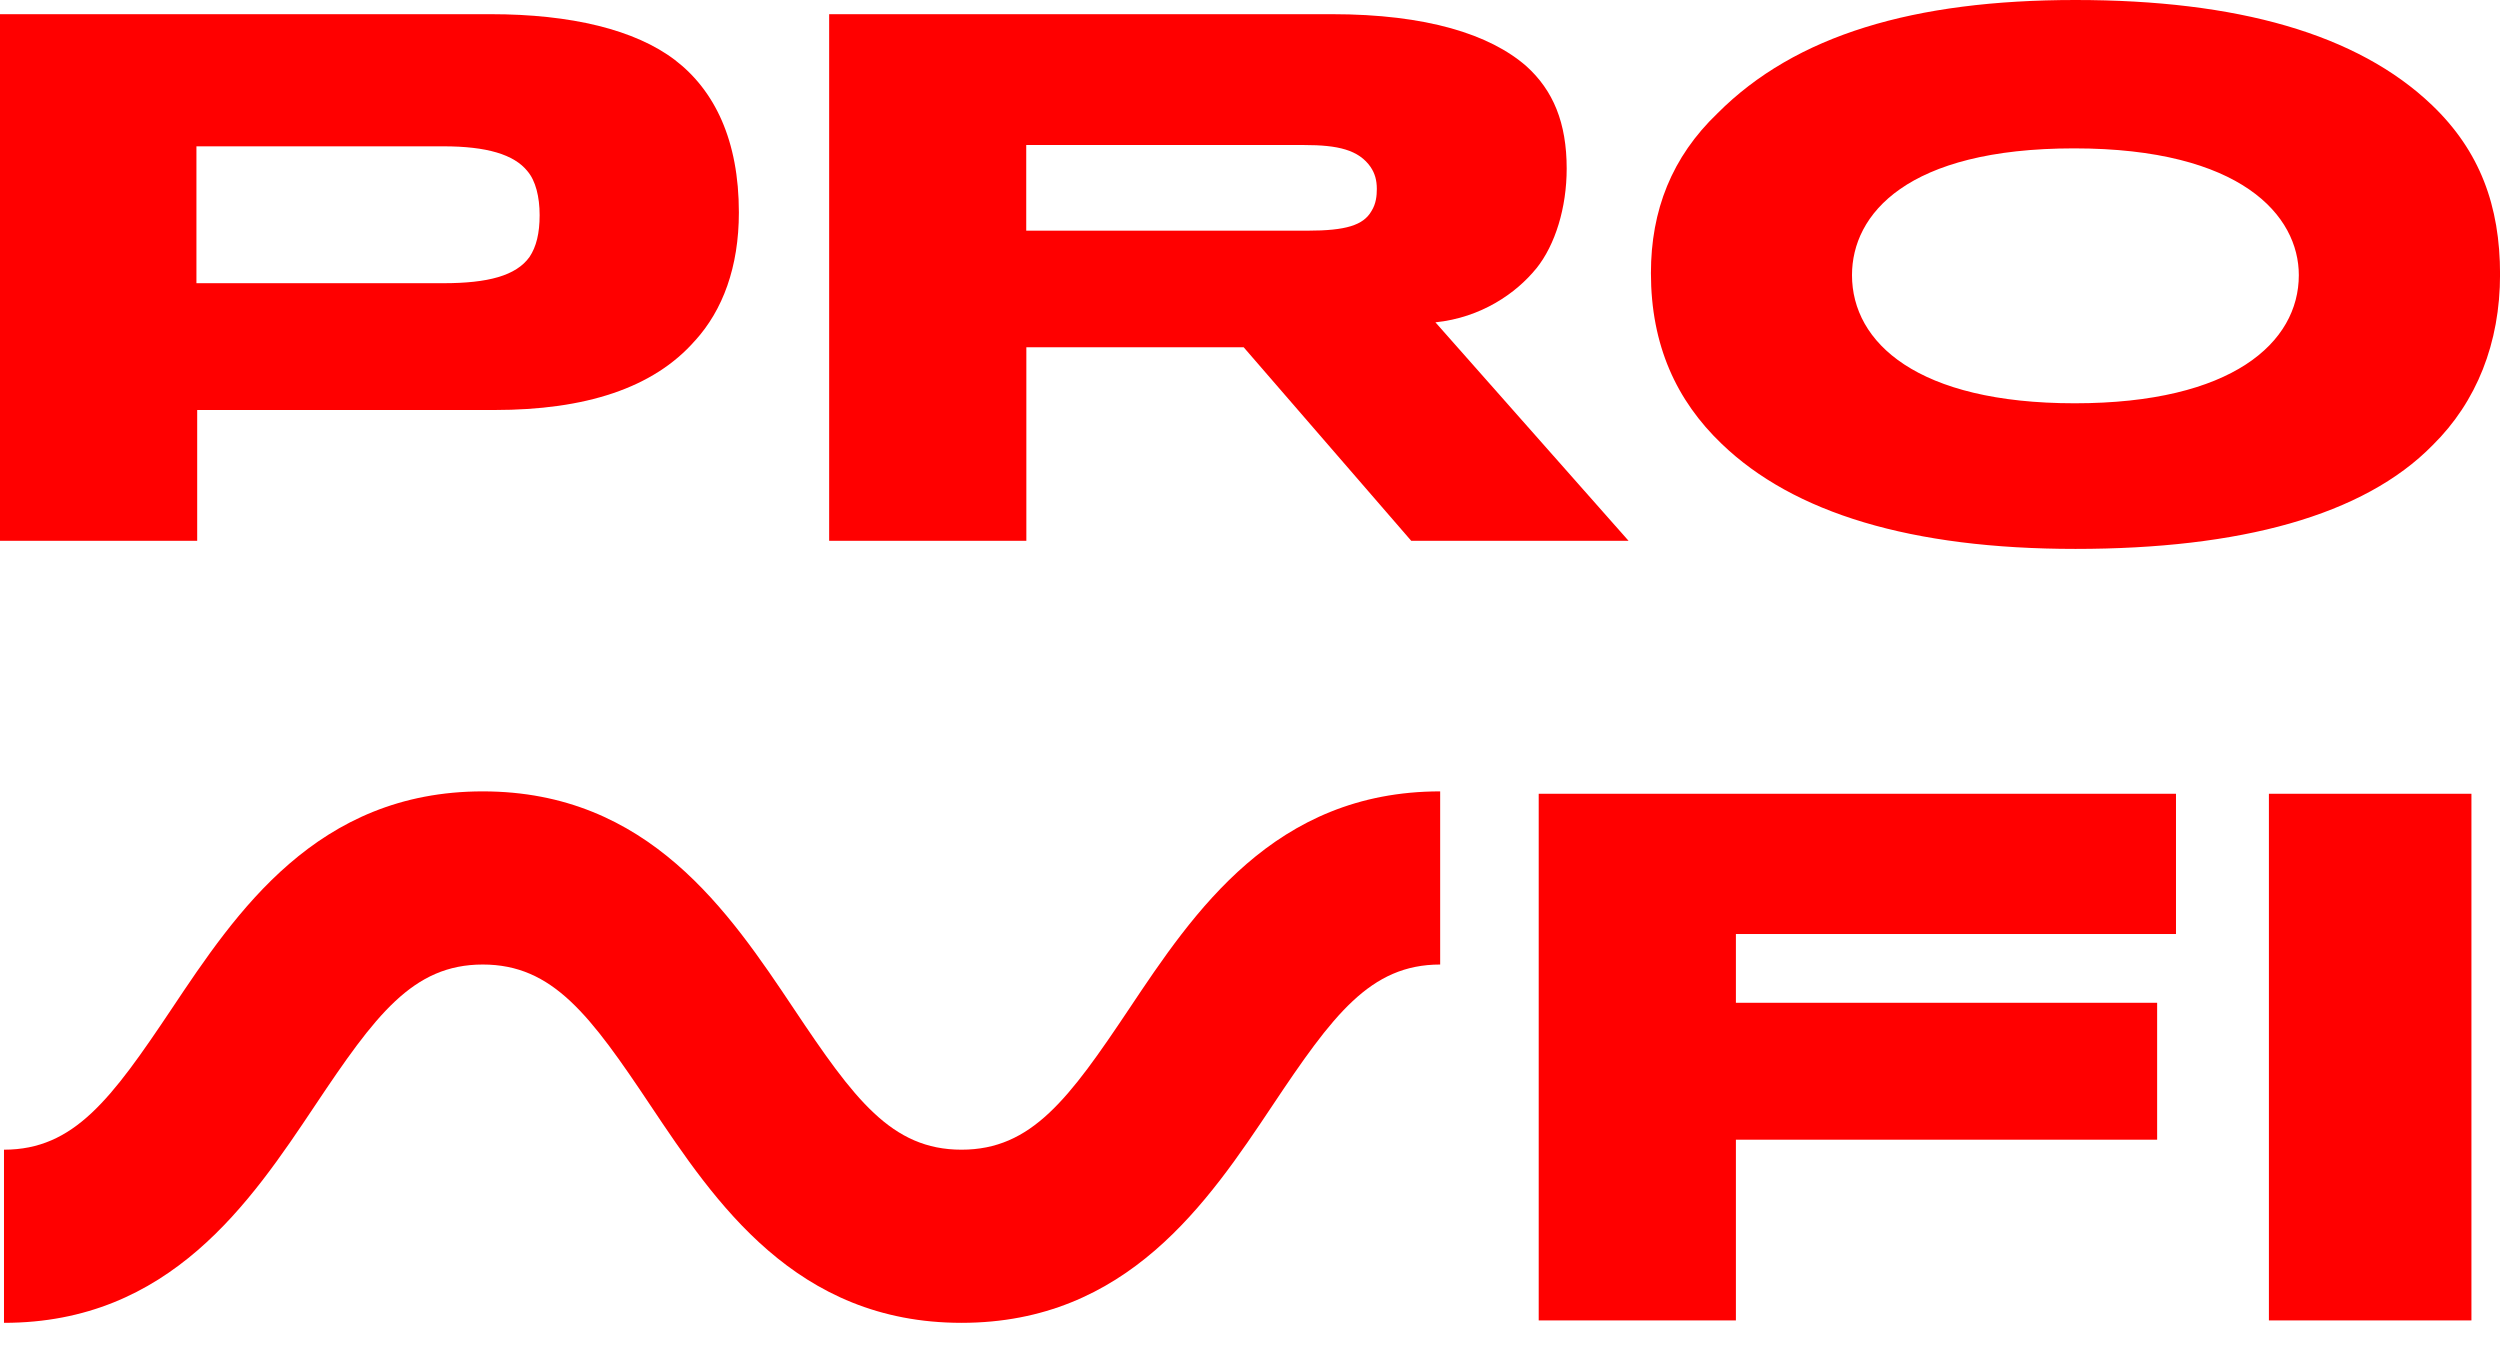
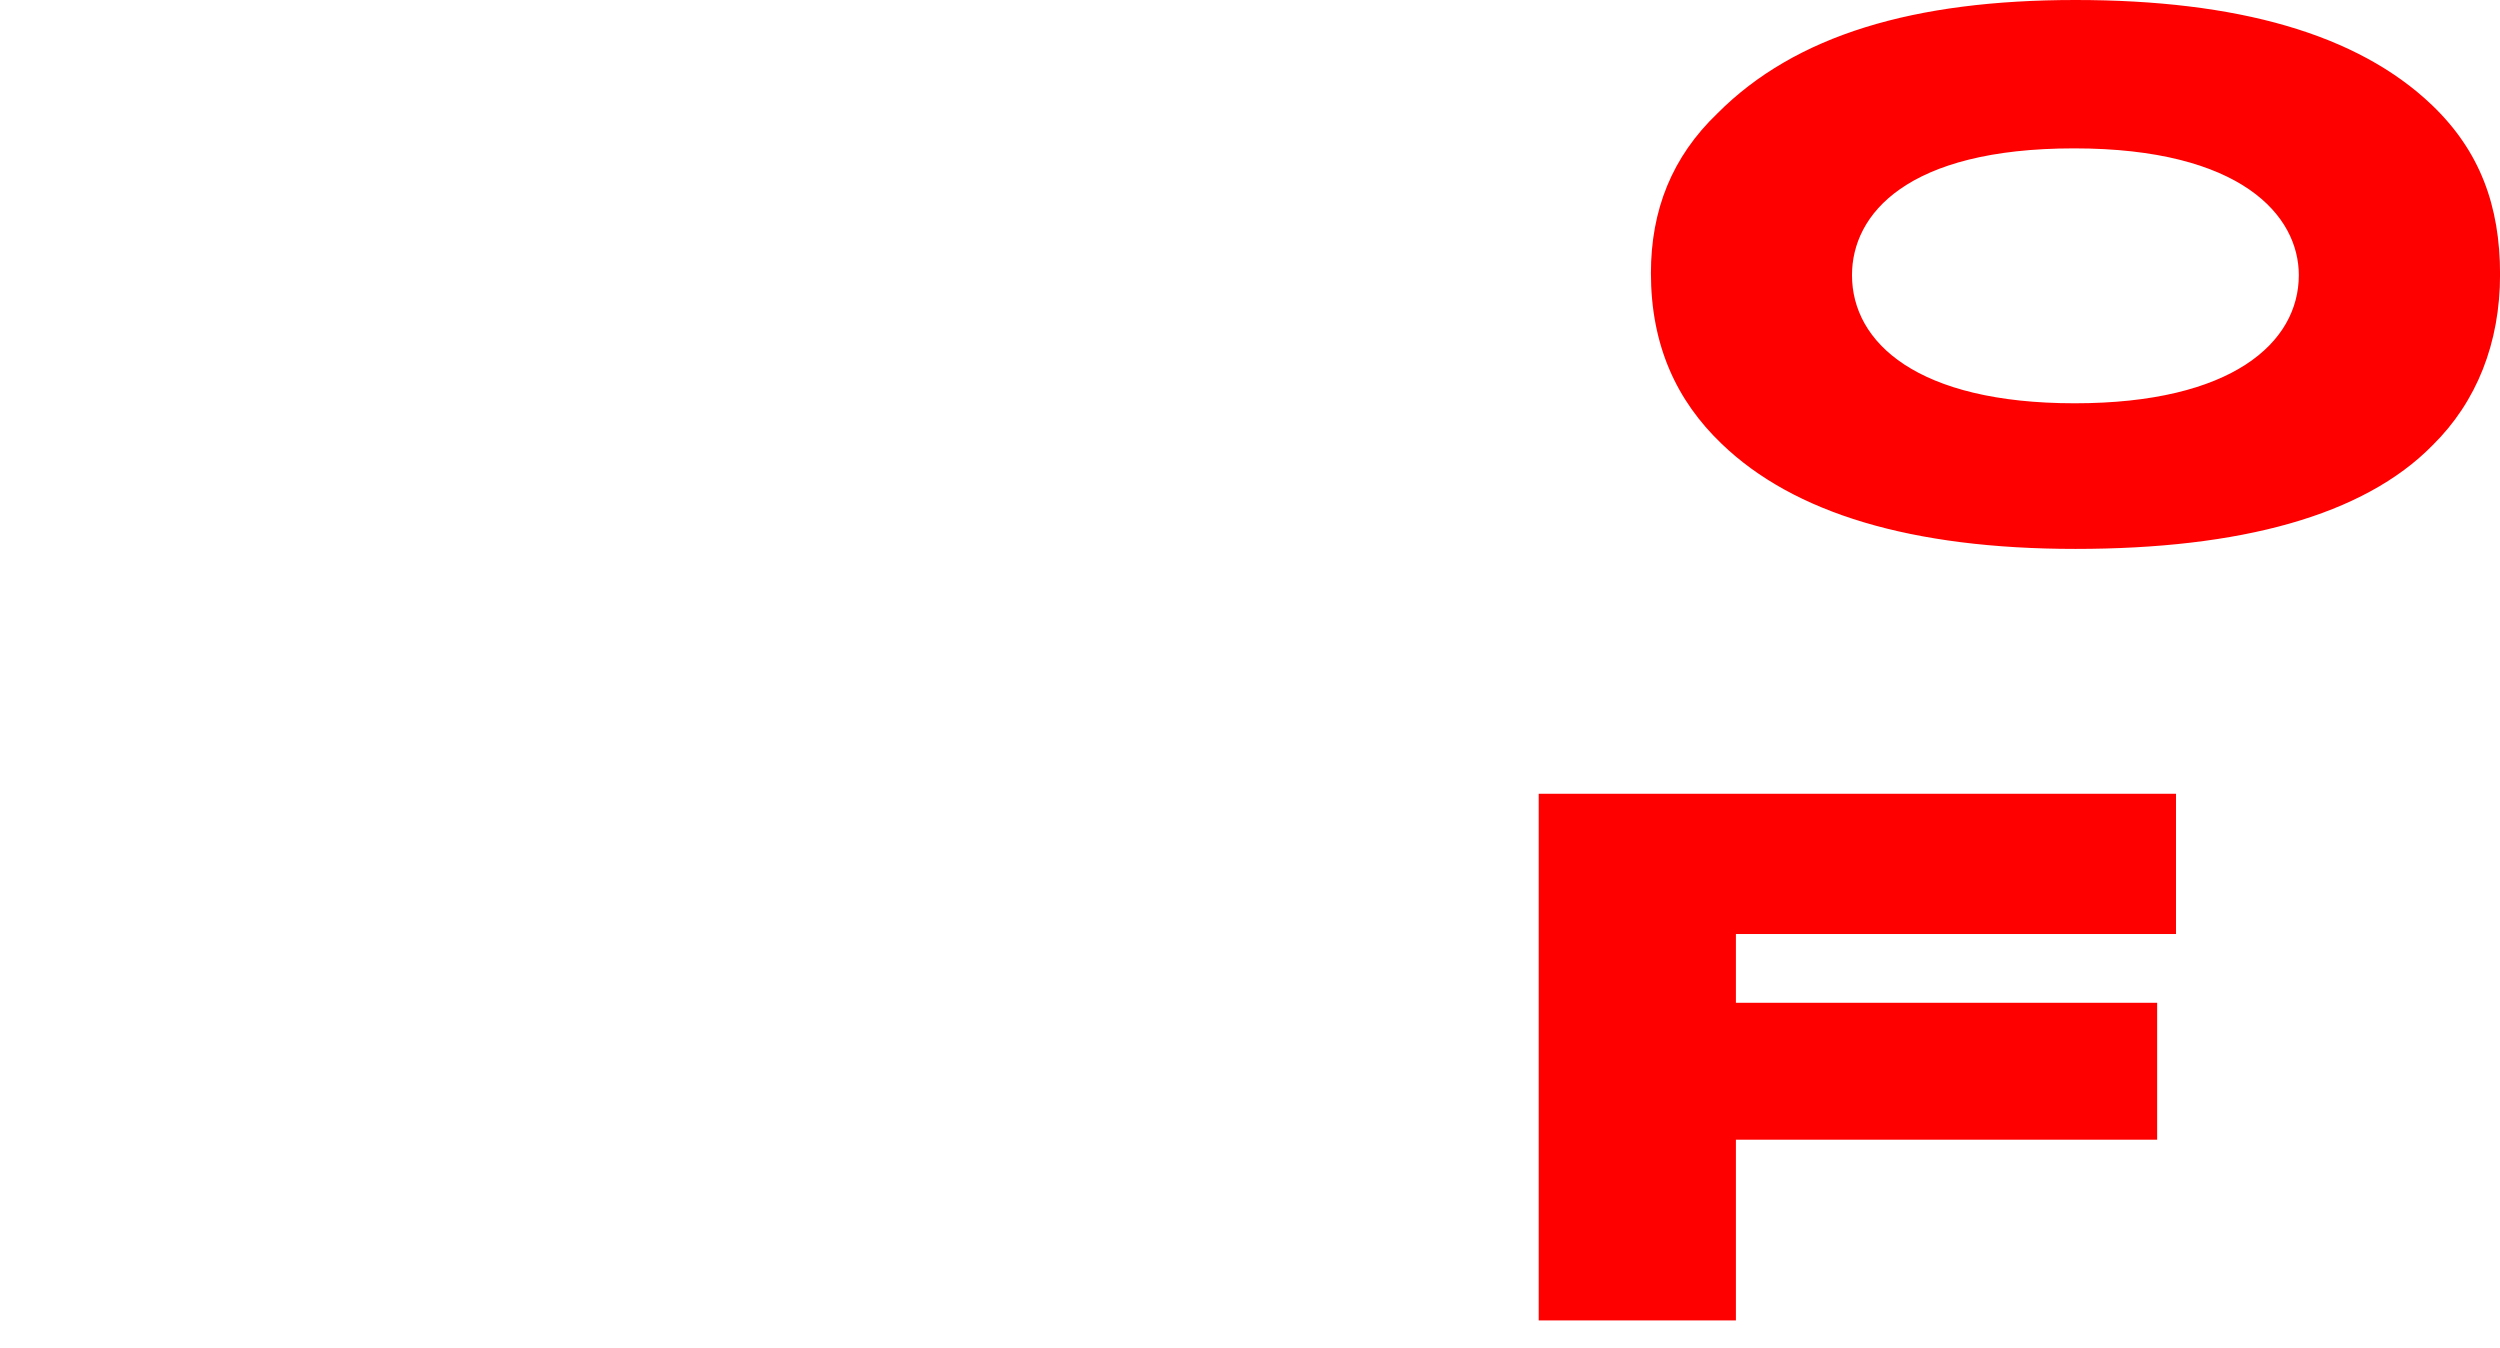
<svg xmlns="http://www.w3.org/2000/svg" width="89" height="48" viewBox="0 0 89 48" fill="none">
-   <path d="M24.747 12.122C23.261 13.827 20.818 14.596 17.608 14.596H7.02V19.253H0V0.505H17.464C20.337 0.505 22.613 1.058 24.028 2.136C25.441 3.217 26.304 4.993 26.304 7.563C26.304 9.506 25.729 11.043 24.747 12.124V12.122ZM18.78 6.097C18.302 5.496 17.319 5.209 15.786 5.209H6.993V10.082H15.786C17.367 10.082 18.373 9.818 18.852 9.146C19.092 8.786 19.211 8.306 19.211 7.657C19.211 7.008 19.067 6.432 18.78 6.097Z" fill="#FF0000" />
-   <path d="M54.694 9.554C53.975 10.443 52.729 11.307 51.101 11.475L57.977 19.253H50.24L44.275 12.363H36.538V19.253H29.518V0.505H47.412C50.79 0.505 53.042 1.225 54.336 2.354C55.295 3.219 55.774 4.371 55.774 6.002C55.774 7.395 55.367 8.715 54.696 9.554H54.694ZM48.8 5.954C48.37 5.33 47.626 5.163 46.428 5.163H36.534V8.212H46.547C47.912 8.212 48.535 8.019 48.823 7.516C48.99 7.253 49.015 6.964 49.015 6.725C49.015 6.413 48.944 6.172 48.8 5.956V5.954Z" fill="#FF0000" />
  <path d="M86.582 3.745C88.283 5.376 89.002 7.322 89.002 9.77C89.002 12.219 88.164 14.307 86.607 15.844C84.139 18.365 79.731 19.541 73.887 19.541C68.044 19.541 63.849 18.267 61.287 15.796C59.682 14.258 58.773 12.292 58.773 9.722C58.773 7.489 59.515 5.592 61.145 4.032C63.919 1.248 68.136 0 73.885 0C79.635 0 83.923 1.2 86.582 3.745ZM81.838 9.795C81.838 7.682 79.802 5.282 73.837 5.282C67.873 5.282 65.931 7.634 65.931 9.795C65.931 12.195 68.255 14.357 73.86 14.357C79.466 14.357 81.838 12.195 81.838 9.795Z" fill="#FF0000" />
  <path d="M61.798 33.251V35.699H76.794V40.573H61.798V47.007H54.778V28.258H77.465V33.251H61.798Z" fill="#FF0000" />
-   <path d="M80.773 47.007V28.258H87.983V47.007H80.773Z" fill="#FF0000" />
-   <path d="M34.231 47.093C28.328 47.093 25.46 42.798 23.153 39.348C21.016 36.148 19.684 34.337 17.187 34.337C14.69 34.337 13.359 36.148 11.22 39.348C8.915 42.8 6.045 47.093 0.142 47.093V40.929C2.639 40.929 3.969 39.118 6.109 35.919C8.413 32.467 11.283 28.173 17.187 28.173C23.09 28.173 25.958 32.469 28.265 35.919C30.402 39.118 31.732 40.929 34.229 40.929C36.726 40.929 38.056 39.118 40.194 35.919C42.499 32.467 45.369 28.173 51.27 28.173V34.337C48.773 34.337 47.443 36.148 45.305 39.348C43.001 42.8 40.13 47.093 34.229 47.093H34.231Z" fill="#FF0000" />
</svg>